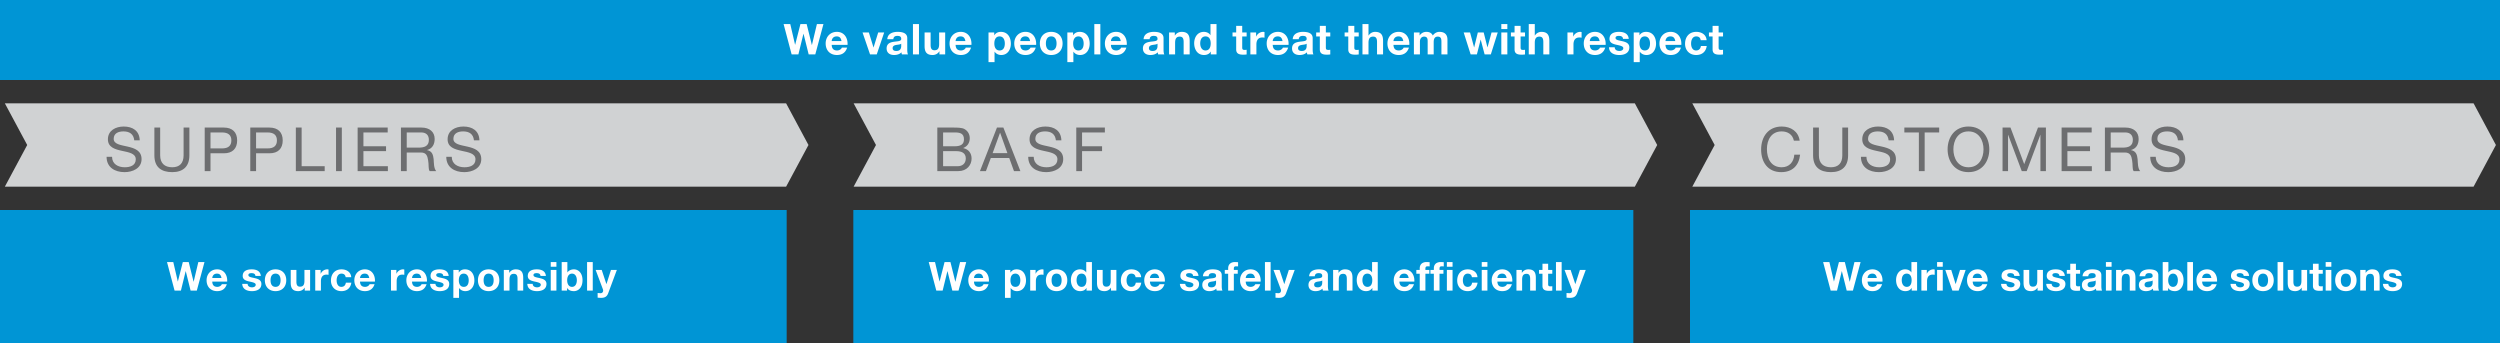
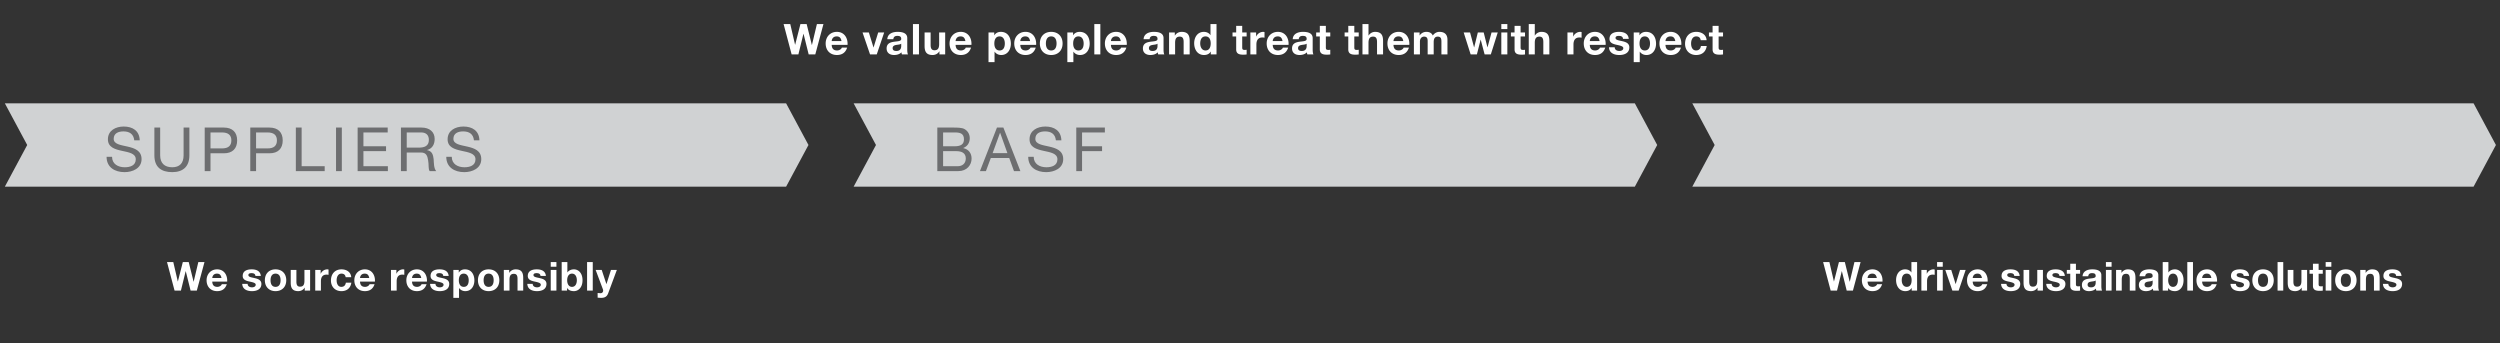
<svg xmlns="http://www.w3.org/2000/svg" data-name="EN" width="750" height="103" viewBox="0 0 750 103">
  <rect x="0" y="0" width="750" height="103" fill="#333333" stroke="none" />
  <path fill="#d0d2d3" d="M507.693 31l6.707 12.501L507.693 56h234.379l6.708-12.499L742.072 31H507.693zM1.454 31L8.16 43.5 1.454 56h234.377l6.709-12.5-6.709-12.5H1.454zM256.087 31l6.707 12.501L256.087 56h234.367l6.705-12.499L490.454 31H256.087z" />
-   <path fill="#0095d5" d="M-1 0h752v24H-1zM-1 63h237v40H-1zM507 63h243v40H507zM256 63h234v40H256z" />
  <g fill="#fff">
    <path d="M244.588 16.324H242.6l-1.542-6.192h-.026l-1.516 6.192h-2.026l-2.408-9.097h2l1.44 6.192h.026l1.58-6.192h1.873l1.554 6.269h.026l1.491-6.269h1.962l-2.446 9.097zM249.507 13.47c.051 1.159.599 1.669 1.618 1.669.726 0 1.312-.446 1.427-.854h1.593c-.51 1.567-1.593 2.217-3.083 2.217-2.077 0-3.364-1.427-3.364-3.466 0-1.975 1.363-3.478 3.364-3.478 2.242 0 3.338 1.886 3.198 3.911h-4.753zm2.943-1.147c-.166-.917-.561-1.401-1.44-1.401-1.172 0-1.465.892-1.504 1.401h2.943zM263.027 16.324h-2.013l-2.255-6.587h1.898l1.389 4.498h.025l1.389-4.498h1.797l-2.23 6.587zM266.188 11.763c.102-1.682 1.618-2.204 3.096-2.204 1.312 0 2.892.293 2.892 1.873v3.427c0 .599.064 1.198.229 1.465h-1.835a2.637 2.637 0 01-.127-.637c-.573.599-1.401.815-2.217.815-1.261 0-2.242-.624-2.242-1.975.026-2.994 4.459-1.389 4.383-2.867 0-.765-.535-.892-1.172-.892-.701 0-1.134.28-1.198.994h-1.809zm4.179 1.338c-.306.268-.943.28-1.503.382-.561.102-1.07.306-1.07.968s.522.841 1.109.841c1.414 0 1.465-1.109 1.465-1.516v-.675zM273.884 7.227h1.809v9.097h-1.809V7.227zM283.555 16.324h-1.72v-.917h-.038c-.459.752-1.249 1.096-2.013 1.096-1.924 0-2.408-1.083-2.408-2.714V9.737h1.809v3.72c0 1.083.306 1.618 1.159 1.618.981 0 1.401-.548 1.401-1.886V9.736h1.809v6.587zM286.677 13.47c.051 1.159.599 1.669 1.618 1.669.726 0 1.312-.446 1.427-.854h1.593c-.51 1.567-1.593 2.217-3.083 2.217-2.077 0-3.364-1.427-3.364-3.466 0-1.975 1.363-3.478 3.364-3.478 2.242 0 3.338 1.886 3.198 3.911h-4.752zm2.943-1.147c-.166-.917-.561-1.401-1.44-1.401-1.172 0-1.465.892-1.503 1.401h2.943zM296.553 9.737h1.72v.841h.026c.446-.714 1.147-1.019 1.962-1.019 2.064 0 2.994 1.669 2.994 3.542 0 1.758-.956 3.402-2.892 3.402-.803 0-1.529-.344-1.975-.994h-.026v3.134h-1.809V9.737zm4.893 3.313c0-1.058-.42-2.128-1.58-2.128-1.185 0-1.567 1.057-1.567 2.128s.408 2.089 1.58 2.089c1.185 0 1.567-1.019 1.567-2.089zM306.084 13.47c.051 1.159.599 1.669 1.618 1.669.726 0 1.312-.446 1.427-.854h1.593c-.51 1.567-1.593 2.217-3.083 2.217-2.077 0-3.364-1.427-3.364-3.466 0-1.975 1.363-3.478 3.364-3.478 2.242 0 3.338 1.886 3.198 3.911h-4.752zm2.943-1.147c-.166-.917-.561-1.401-1.44-1.401-1.172 0-1.465.892-1.503 1.401h2.943zM315.361 9.559c2.077 0 3.415 1.376 3.415 3.478 0 2.09-1.338 3.466-3.415 3.466-2.064 0-3.402-1.376-3.402-3.466 0-2.102 1.338-3.478 3.402-3.478zm0 5.581c1.236 0 1.605-1.045 1.605-2.102s-.37-2.115-1.605-2.115c-1.223 0-1.593 1.057-1.593 2.115s.37 2.102 1.593 2.102zM320.203 9.737h1.72v.841h.026c.446-.714 1.147-1.019 1.962-1.019 2.064 0 2.994 1.669 2.994 3.542 0 1.758-.956 3.402-2.892 3.402-.803 0-1.529-.344-1.975-.994h-.025v3.134h-1.809V9.737zm4.893 3.313c0-1.058-.42-2.128-1.58-2.128-1.185 0-1.567 1.057-1.567 2.128s.408 2.089 1.58 2.089c1.185 0 1.567-1.019 1.567-2.089zM328.295 7.227h1.809v9.097h-1.809V7.227zM333.277 13.47c.051 1.159.599 1.669 1.618 1.669.726 0 1.312-.446 1.427-.854h1.593c-.51 1.567-1.593 2.217-3.083 2.217-2.077 0-3.364-1.427-3.364-3.466 0-1.975 1.363-3.478 3.364-3.478 2.242 0 3.338 1.886 3.198 3.911h-4.752zm2.943-1.147c-.166-.917-.561-1.401-1.44-1.401-1.172 0-1.465.892-1.503 1.401h2.943zM343.076 11.763c.102-1.682 1.618-2.204 3.096-2.204 1.312 0 2.892.293 2.892 1.873v3.427c0 .599.064 1.198.229 1.465h-1.835a2.637 2.637 0 01-.127-.637c-.573.599-1.401.815-2.217.815-1.261 0-2.242-.624-2.242-1.975.026-2.994 4.459-1.389 4.383-2.867 0-.765-.535-.892-1.172-.892-.701 0-1.134.28-1.198.994h-1.809zm4.179 1.338c-.306.268-.943.28-1.503.382-.561.102-1.07.306-1.07.968s.522.841 1.109.841c1.414 0 1.465-1.109 1.465-1.516v-.675zM350.722 9.737h1.72v.917h.038c.459-.752 1.249-1.096 2.013-1.096 1.924 0 2.408 1.083 2.408 2.714v4.052h-1.809v-3.72c0-1.083-.306-1.618-1.159-1.618-.981 0-1.401.548-1.401 1.886v3.453h-1.809V9.738zM363.235 15.483h-.026c-.421.714-1.147 1.019-2 1.019-1.988 0-2.956-1.695-2.956-3.529 0-1.771.981-3.415 2.918-3.415.777 0 1.542.331 1.949.981h.026V7.226h1.809v9.097h-1.72v-.841zm-1.58-4.561c-1.185 0-1.593 1.032-1.593 2.102 0 1.032.471 2.115 1.593 2.115 1.185 0 1.554-1.045 1.554-2.128 0-1.07-.382-2.089-1.554-2.089zM372.664 9.737h1.325v1.21h-1.325v3.262c0 .612.153.764.764.764.204 0 .395-.013.561-.051v1.414a6.934 6.934 0 01-1.057.064c-1.121 0-2.077-.242-2.077-1.567v-3.886h-1.096v-1.21h1.096V7.762h1.809v1.975zM375.111 9.737h1.72v1.223h.026a2.315 2.315 0 012.102-1.401c.14 0 .268.026.395.064v1.682a3.32 3.32 0 00-.65-.064c-1.338 0-1.784.943-1.784 2.115v2.969h-1.809V9.738zM381.814 13.47c.051 1.159.599 1.669 1.618 1.669.726 0 1.312-.446 1.427-.854h1.593c-.51 1.567-1.593 2.217-3.083 2.217-2.077 0-3.364-1.427-3.364-3.466 0-1.975 1.363-3.478 3.364-3.478 2.242 0 3.338 1.886 3.198 3.911h-4.752zm2.943-1.147c-.166-.917-.561-1.401-1.44-1.401-1.172 0-1.465.892-1.503 1.401h2.943zM387.816 11.763c.102-1.682 1.618-2.204 3.096-2.204 1.312 0 2.892.293 2.892 1.873v3.427c0 .599.064 1.198.229 1.465h-1.835a2.637 2.637 0 01-.127-.637c-.573.599-1.401.815-2.217.815-1.261 0-2.242-.624-2.242-1.975.026-2.994 4.459-1.389 4.383-2.867 0-.765-.535-.892-1.172-.892-.701 0-1.134.28-1.198.994h-1.809zm4.179 1.338c-.306.268-.943.28-1.503.382-.561.102-1.07.306-1.07.968s.522.841 1.109.841c1.414 0 1.465-1.109 1.465-1.516v-.675zM397.755 9.737h1.325v1.21h-1.325v3.262c0 .612.153.764.764.764.204 0 .395-.013.561-.051v1.414a6.934 6.934 0 01-1.057.064c-1.121 0-2.077-.242-2.077-1.567v-3.886h-1.096v-1.21h1.096V7.762h1.809v1.975zM406.292 9.737h1.325v1.21h-1.325v3.262c0 .612.153.764.764.764.204 0 .395-.013.561-.051v1.414a6.934 6.934 0 01-1.057.064c-1.121 0-2.077-.242-2.077-1.567v-3.886h-1.096v-1.21h1.096V7.762h1.809v1.975zM408.739 7.227h1.809v3.427h.038a2.285 2.285 0 011.924-1.096c1.924 0 2.408 1.083 2.408 2.714v4.052h-1.809v-3.72c0-1.083-.306-1.618-1.159-1.618-.981 0-1.401.548-1.401 1.886v3.453h-1.809V7.227zM418.041 13.47c.051 1.159.599 1.669 1.618 1.669.726 0 1.312-.446 1.427-.854h1.593c-.51 1.567-1.593 2.217-3.083 2.217-2.077 0-3.364-1.427-3.364-3.466 0-1.975 1.363-3.478 3.364-3.478 2.242 0 3.338 1.886 3.198 3.911h-4.752zm2.943-1.147c-.166-.917-.561-1.401-1.44-1.401-1.172 0-1.465.892-1.503 1.401h2.943zM424.17 9.737h1.707v.892h.026c.471-.675 1.147-1.07 2.013-1.07.828 0 1.567.293 1.924 1.096.395-.573 1.07-1.096 1.988-1.096 1.401 0 2.408.65 2.408 2.357v4.408h-1.809v-3.733c0-.879-.076-1.605-1.109-1.605-1.019 0-1.21.854-1.21 1.669v3.669h-1.809v-3.695c0-.764.051-1.644-1.096-1.644-.357 0-1.223.229-1.223 1.516v3.822h-1.809V9.736zM447.246 16.324h-1.86l-1.172-4.421h-.026l-1.121 4.421h-1.873l-2.09-6.587h1.911l1.21 4.472h.026l1.096-4.472h1.758l1.121 4.459h.026l1.21-4.459h1.86l-2.077 6.587zM452.204 8.718h-1.809V7.227h1.809v1.491zm-1.809 1.019h1.809v6.587h-1.809V9.737zM456.179 9.737h1.325v1.21h-1.325v3.262c0 .612.153.764.764.764.204 0 .395-.013.561-.051v1.414a6.934 6.934 0 01-1.057.064c-1.121 0-2.077-.242-2.077-1.567v-3.886h-1.096v-1.21h1.096V7.762h1.809v1.975zM458.626 7.227h1.809v3.427h.038a2.285 2.285 0 011.924-1.096c1.924 0 2.408 1.083 2.408 2.714v4.052h-1.809v-3.72c0-1.083-.306-1.618-1.159-1.618-.981 0-1.402.548-1.402 1.886v3.453h-1.809V7.227zM470.235 9.737h1.72v1.223h.026a2.315 2.315 0 012.102-1.401c.14 0 .267.026.395.064v1.682a3.32 3.32 0 00-.65-.064c-1.338 0-1.784.943-1.784 2.115v2.969h-1.809V9.738zM476.937 13.47c.051 1.159.599 1.669 1.618 1.669.726 0 1.312-.446 1.427-.854h1.593c-.51 1.567-1.593 2.217-3.083 2.217-2.077 0-3.364-1.427-3.364-3.466 0-1.975 1.363-3.478 3.364-3.478 2.242 0 3.338 1.886 3.198 3.911h-4.752zm2.943-1.147c-.166-.917-.561-1.401-1.44-1.401-1.172 0-1.465.892-1.503 1.401h2.943zM484.417 14.184c0 .777.688 1.109 1.389 1.109.51 0 1.185-.204 1.185-.841 0-.548-.764-.752-2.051-1.019-1.057-.242-2.09-.586-2.09-1.758 0-1.682 1.453-2.115 2.867-2.115 1.427 0 2.765.484 2.905 2.102h-1.72c-.051-.701-.586-.892-1.236-.892-.408 0-1.006.064-1.006.612 0 .65 1.032.739 2.051.981 1.057.242 2.089.624 2.089 1.848 0 1.733-1.516 2.293-3.007 2.293-1.529 0-3.032-.573-3.096-2.319h1.72zM490.113 9.737h1.72v.841h.026c.446-.714 1.147-1.019 1.962-1.019 2.064 0 2.994 1.669 2.994 3.542 0 1.758-.956 3.402-2.892 3.402-.803 0-1.529-.344-1.975-.994h-.025v3.134h-1.809V9.737zm4.893 3.313c0-1.058-.42-2.128-1.58-2.128-1.185 0-1.567 1.057-1.567 2.128s.408 2.089 1.58 2.089c1.185 0 1.567-1.019 1.567-2.089zM499.644 13.47c.051 1.159.599 1.669 1.618 1.669.726 0 1.312-.446 1.427-.854h1.593c-.51 1.567-1.593 2.217-3.083 2.217-2.077 0-3.364-1.427-3.364-3.466 0-1.975 1.363-3.478 3.364-3.478 2.242 0 3.338 1.886 3.198 3.911h-4.752zm2.943-1.147c-.166-.917-.561-1.401-1.44-1.401-1.172 0-1.465.892-1.503 1.401h2.943zM510.208 12.056c-.115-.752-.561-1.134-1.338-1.134-1.159 0-1.542 1.172-1.542 2.141 0 .956.369 2.077 1.503 2.077.854 0 1.325-.522 1.44-1.338h1.746c-.242 1.745-1.427 2.701-3.173 2.701-1.988 0-3.325-1.401-3.325-3.376 0-2.051 1.223-3.568 3.364-3.568 1.554 0 2.994.815 3.096 2.497h-1.771zM515.585 9.737h1.325v1.21h-1.325v3.262c0 .612.153.764.764.764.204 0 .395-.013.561-.051v1.414a6.934 6.934 0 01-1.057.064c-1.121 0-2.077-.242-2.077-1.567v-3.886h-1.096v-1.21h1.096V7.762h1.809v1.975z" />
  </g>
  <g fill="#fff">
    <path d="M59.048 87.174h-1.871l-1.451-5.829h-.024l-1.427 5.829h-1.907l-2.267-8.563h1.883l1.355 5.829h.024l1.487-5.829h1.763l1.463 5.901h.024l1.403-5.901h1.847l-2.303 8.563zM63.677 84.487c.048 1.091.564 1.571 1.523 1.571.684 0 1.235-.42 1.343-.804h1.499c-.48 1.475-1.499 2.087-2.902 2.087-1.955 0-3.166-1.343-3.166-3.262 0-1.859 1.283-3.274 3.166-3.274 2.111 0 3.142 1.775 3.01 3.682h-4.474zm2.77-1.079c-.156-.864-.528-1.319-1.355-1.319-1.103 0-1.379.84-1.415 1.319h2.77zM74.291 85.159c0 .732.648 1.043 1.307 1.043.48 0 1.115-.192 1.115-.792 0-.516-.72-.708-1.931-.959-.995-.228-1.967-.552-1.967-1.655 0-1.583 1.367-1.991 2.699-1.991 1.343 0 2.603.456 2.734 1.979h-1.619c-.048-.66-.552-.839-1.163-.839-.384 0-.947.06-.947.576 0 .612.971.696 1.931.923.995.228 1.967.588 1.967 1.739 0 1.631-1.427 2.159-2.83 2.159-1.439 0-2.854-.54-2.914-2.183h1.619zM82.662 80.805c1.955 0 3.214 1.295 3.214 3.274 0 1.967-1.259 3.262-3.214 3.262-1.943 0-3.202-1.295-3.202-3.262 0-1.979 1.259-3.274 3.202-3.274zm0 5.253c1.163 0 1.511-.984 1.511-1.979s-.348-1.991-1.511-1.991c-1.151 0-1.499.995-1.499 1.991s.348 1.979 1.499 1.979zM93.036 87.174h-1.619v-.864h-.036c-.432.708-1.175 1.031-1.895 1.031-1.811 0-2.267-1.02-2.267-2.555v-3.814h1.703v3.502c0 1.019.288 1.523 1.091 1.523.924 0 1.319-.516 1.319-1.775v-3.25h1.703v6.201zM94.571 80.973h1.619v1.151h.024a2.178 2.178 0 011.979-1.319c.132 0 .252.024.372.06v1.583a3.11 3.11 0 00-.612-.06c-1.259 0-1.679.888-1.679 1.991v2.794h-1.703v-6.201zM103.698 83.156c-.108-.708-.528-1.067-1.259-1.067-1.091 0-1.451 1.103-1.451 2.015 0 .9.348 1.955 1.415 1.955.804 0 1.247-.492 1.355-1.259h1.643c-.228 1.643-1.343 2.543-2.986 2.543-1.871 0-3.13-1.319-3.13-3.178 0-1.931 1.151-3.358 3.166-3.358 1.463 0 2.818.768 2.914 2.351h-1.667zM108.004 84.487c.048 1.091.564 1.571 1.523 1.571.684 0 1.235-.42 1.343-.804h1.499c-.48 1.475-1.499 2.087-2.902 2.087-1.955 0-3.166-1.343-3.166-3.262 0-1.859 1.283-3.274 3.166-3.274 2.111 0 3.142 1.775 3.01 3.682h-4.474zm2.77-1.079c-.156-.864-.528-1.319-1.355-1.319-1.103 0-1.379.84-1.415 1.319h2.77zM117.298 80.973h1.619v1.151h.024a2.178 2.178 0 011.979-1.319c.132 0 .252.024.372.06v1.583a3.11 3.11 0 00-.612-.06c-1.259 0-1.679.888-1.679 1.991v2.794h-1.703v-6.201zM123.607 84.487c.048 1.091.564 1.571 1.523 1.571.684 0 1.235-.42 1.343-.804h1.499c-.48 1.475-1.499 2.087-2.902 2.087-1.955 0-3.166-1.343-3.166-3.262 0-1.859 1.283-3.274 3.166-3.274 2.111 0 3.142 1.775 3.01 3.682h-4.474zm2.77-1.079c-.156-.864-.528-1.319-1.355-1.319-1.103 0-1.379.84-1.415 1.319h2.77zM130.646 85.159c0 .732.648 1.043 1.307 1.043.48 0 1.115-.192 1.115-.792 0-.516-.72-.708-1.931-.959-.995-.228-1.967-.552-1.967-1.655 0-1.583 1.367-1.991 2.698-1.991 1.343 0 2.603.456 2.734 1.979h-1.619c-.048-.66-.552-.839-1.163-.839-.384 0-.948.06-.948.576 0 .612.971.696 1.931.923.995.228 1.967.588 1.967 1.739 0 1.631-1.427 2.159-2.83 2.159-1.439 0-2.854-.54-2.914-2.183h1.619zM136.007 80.973h1.619v.792h.024c.42-.672 1.079-.959 1.847-.959 1.943 0 2.818 1.571 2.818 3.334 0 1.655-.9 3.202-2.723 3.202-.756 0-1.439-.324-1.859-.936h-.024v2.95h-1.703v-8.383zm4.605 3.118c0-.995-.396-2.003-1.487-2.003-1.115 0-1.475.995-1.475 2.003s.384 1.967 1.487 1.967c1.115 0 1.475-.959 1.475-1.967zM146.585 80.805c1.955 0 3.214 1.295 3.214 3.274 0 1.967-1.259 3.262-3.214 3.262-1.943 0-3.202-1.295-3.202-3.262 0-1.979 1.259-3.274 3.202-3.274zm0 5.253c1.163 0 1.511-.984 1.511-1.979s-.348-1.991-1.511-1.991c-1.151 0-1.499.995-1.499 1.991s.348 1.979 1.499 1.979zM151.143 80.973h1.619v.864h.036c.432-.708 1.175-1.031 1.895-1.031 1.811 0 2.267 1.019 2.267 2.555v3.814h-1.703v-3.502c0-1.019-.288-1.523-1.091-1.523-.924 0-1.319.516-1.319 1.775v3.25h-1.703v-6.201zM159.814 85.159c0 .732.648 1.043 1.307 1.043.48 0 1.115-.192 1.115-.792 0-.516-.72-.708-1.931-.959-.995-.228-1.967-.552-1.967-1.655 0-1.583 1.367-1.991 2.699-1.991 1.343 0 2.603.456 2.734 1.979h-1.619c-.048-.66-.552-.839-1.163-.839-.384 0-.947.06-.947.576 0 .612.971.696 1.931.923.995.228 1.967.588 1.967 1.739 0 1.631-1.427 2.159-2.83 2.159-1.439 0-2.854-.54-2.914-2.183h1.619zM166.925 80.014h-1.703v-1.403h1.703v1.403zm-1.703.959h1.703v6.201h-1.703v-6.201zM168.508 78.611h1.703v3.118h.024c.42-.636 1.187-.923 1.955-.923 1.235 0 2.567.995 2.567 3.262s-1.331 3.274-2.567 3.274c-.911 0-1.667-.276-2.039-.959h-.024v.792h-1.619v-8.563zm3.094 3.478c-1.007 0-1.451.936-1.451 1.991 0 1.031.444 1.979 1.451 1.979s1.451-.948 1.451-1.979c0-1.055-.444-1.991-1.451-1.991zM176.124 78.611h1.703v8.563h-1.703v-8.563zM182.468 87.953c-.372.995-.971 1.403-2.135 1.403-.348 0-.696-.024-1.043-.06v-1.403c.324.036.66.072.995.06.444-.048.66-.396.66-.78a1.04 1.04 0 00-.072-.384l-2.183-5.817h1.823l1.403 4.246h.024l1.355-4.246h1.763l-2.591 6.98z" />
  </g>
  <g fill="#fff">
    <path d="M555.881 87.174h-1.871l-1.451-5.829h-.024l-1.427 5.829h-1.907l-2.267-8.563h1.883l1.355 5.829h.024l1.487-5.829h1.763l1.463 5.901h.024l1.403-5.901h1.847l-2.303 8.563zM560.271 84.487c.048 1.091.564 1.571 1.523 1.571.684 0 1.235-.42 1.343-.804h1.499c-.48 1.475-1.499 2.087-2.902 2.087-1.955 0-3.166-1.343-3.166-3.262 0-1.859 1.283-3.274 3.166-3.274 2.111 0 3.142 1.775 3.01 3.682h-4.474zm2.771-1.079c-.156-.864-.528-1.319-1.355-1.319-1.103 0-1.379.84-1.415 1.319h2.771zM573.511 86.382h-.024c-.396.672-1.079.959-1.883.959-1.871 0-2.782-1.595-2.782-3.322 0-1.667.923-3.214 2.746-3.214.732 0 1.451.312 1.835.923h.024V78.61h1.703v8.563h-1.619v-.792zm-1.487-4.294c-1.115 0-1.499.971-1.499 1.979 0 .972.444 1.991 1.499 1.991 1.115 0 1.463-.984 1.463-2.003 0-1.007-.36-1.967-1.463-1.967zM576.413 80.973h1.619v1.151h.024a2.178 2.178 0 011.979-1.319c.132 0 .252.024.372.06v1.583a3.11 3.11 0 00-.612-.06c-1.259 0-1.679.888-1.679 1.991v2.794h-1.703v-6.201zM582.829 80.014h-1.703v-1.403h1.703v1.403zm-1.703.959h1.703v6.201h-1.703v-6.201zM587.603 87.174h-1.895l-2.123-6.201h1.787l1.307 4.234h.024l1.307-4.234h1.691l-2.099 6.201zM591.812 84.487c.048 1.091.564 1.571 1.523 1.571.684 0 1.235-.42 1.343-.804h1.499c-.48 1.475-1.499 2.087-2.902 2.087-1.955 0-3.166-1.343-3.166-3.262 0-1.859 1.283-3.274 3.166-3.274 2.111 0 3.142 1.775 3.01 3.682h-4.474zm2.771-1.079c-.156-.864-.528-1.319-1.355-1.319-1.103 0-1.379.84-1.415 1.319h2.771zM601.946 85.159c0 .732.648 1.043 1.307 1.043.48 0 1.115-.192 1.115-.792 0-.516-.72-.708-1.931-.959-.995-.228-1.967-.552-1.967-1.655 0-1.583 1.367-1.991 2.698-1.991 1.343 0 2.603.456 2.735 1.979h-1.619c-.048-.66-.552-.839-1.163-.839-.384 0-.948.06-.948.576 0 .612.971.696 1.931.923.995.228 1.967.588 1.967 1.739 0 1.631-1.427 2.159-2.83 2.159-1.439 0-2.854-.54-2.914-2.183h1.619zM612.884 87.174h-1.619v-.864h-.036c-.432.708-1.175 1.031-1.895 1.031-1.811 0-2.267-1.02-2.267-2.555v-3.814h1.703v3.502c0 1.019.288 1.523 1.091 1.523.923 0 1.319-.516 1.319-1.775v-3.25h1.703v6.201zM615.498 85.159c0 .732.648 1.043 1.307 1.043.48 0 1.115-.192 1.115-.792 0-.516-.72-.708-1.931-.959-.995-.228-1.967-.552-1.967-1.655 0-1.583 1.367-1.991 2.698-1.991 1.343 0 2.603.456 2.735 1.979h-1.619c-.048-.66-.552-.839-1.163-.839-.384 0-.948.06-.948.576 0 .612.971.696 1.931.923.995.228 1.967.588 1.967 1.739 0 1.631-1.427 2.159-2.83 2.159-1.439 0-2.854-.54-2.914-2.183h1.619zM622.778 80.973h1.247v1.139h-1.247v3.07c0 .576.144.72.719.72.192 0 .372-.012.528-.048v1.331a6.53 6.53 0 01-.995.06c-1.055 0-1.955-.228-1.955-1.475v-3.658h-1.031v-1.139h1.031v-1.859h1.703v1.859zM624.769 82.88c.096-1.583 1.523-2.075 2.914-2.075 1.235 0 2.722.276 2.722 1.763v3.226c0 .564.06 1.127.216 1.379h-1.727a2.534 2.534 0 01-.12-.6c-.54.564-1.319.768-2.087.768-1.187 0-2.111-.588-2.111-1.859.024-2.818 4.198-1.307 4.126-2.699 0-.719-.504-.839-1.103-.839-.66 0-1.067.264-1.127.935h-1.703zm3.934 1.259c-.288.252-.888.264-1.415.36-.528.096-1.008.288-1.008.911s.492.792 1.043.792c1.331 0 1.379-1.043 1.379-1.427v-.636zM633.476 80.014h-1.703v-1.403h1.703v1.403zm-1.703.959h1.703v6.201h-1.703v-6.201zM634.819 80.973h1.619v.864h.036c.432-.708 1.175-1.031 1.895-1.031 1.811 0 2.267 1.019 2.267 2.555v3.814h-1.703v-3.502c0-1.019-.288-1.523-1.091-1.523-.923 0-1.319.516-1.319 1.775v3.25h-1.703v-6.201zM641.859 82.88c.096-1.583 1.523-2.075 2.914-2.075 1.235 0 2.722.276 2.722 1.763v3.226c0 .564.06 1.127.216 1.379h-1.727a2.534 2.534 0 01-.12-.6c-.54.564-1.319.768-2.087.768-1.187 0-2.111-.588-2.111-1.859.024-2.818 4.198-1.307 4.126-2.699 0-.719-.504-.839-1.103-.839-.66 0-1.067.264-1.127.935h-1.703zm3.934 1.259c-.288.252-.888.264-1.415.36-.528.096-1.008.288-1.008.911s.492.792 1.043.792c1.331 0 1.379-1.043 1.379-1.427v-.636zM648.815 78.611h1.703v3.118h.024c.42-.636 1.187-.923 1.955-.923 1.235 0 2.567.995 2.567 3.262s-1.331 3.274-2.567 3.274c-.911 0-1.667-.276-2.039-.959h-.024v.792h-1.619v-8.563zm3.094 3.478c-1.007 0-1.451.936-1.451 1.991 0 1.031.444 1.979 1.451 1.979s1.451-.948 1.451-1.979c0-1.055-.444-1.991-1.451-1.991zM656.191 78.611h1.703v8.563h-1.703v-8.563zM660.64 84.487c.048 1.091.564 1.571 1.523 1.571.684 0 1.235-.42 1.343-.804h1.499c-.48 1.475-1.499 2.087-2.902 2.087-1.955 0-3.166-1.343-3.166-3.262 0-1.859 1.283-3.274 3.166-3.274 2.111 0 3.142 1.775 3.01 3.682h-4.474zm2.771-1.079c-.156-.864-.528-1.319-1.355-1.319-1.103 0-1.379.84-1.415 1.319h2.771zM670.774 85.159c0 .732.648 1.043 1.307 1.043.48 0 1.115-.192 1.115-.792 0-.516-.72-.708-1.931-.959-.995-.228-1.967-.552-1.967-1.655 0-1.583 1.367-1.991 2.698-1.991 1.343 0 2.603.456 2.735 1.979h-1.619c-.048-.66-.552-.839-1.163-.839-.384 0-.948.06-.948.576 0 .612.971.696 1.931.923.995.228 1.967.588 1.967 1.739 0 1.631-1.427 2.159-2.83 2.159-1.439 0-2.854-.54-2.914-2.183h1.619zM678.906 80.805c1.955 0 3.214 1.295 3.214 3.274 0 1.967-1.259 3.262-3.214 3.262-1.943 0-3.202-1.295-3.202-3.262 0-1.979 1.259-3.274 3.202-3.274zm0 5.253c1.163 0 1.511-.984 1.511-1.979s-.348-1.991-1.511-1.991c-1.151 0-1.499.995-1.499 1.991s.348 1.979 1.499 1.979zM683.271 78.611h1.703v8.563h-1.703v-8.563zM692.134 87.174h-1.619v-.864h-.036c-.432.708-1.175 1.031-1.895 1.031-1.811 0-2.267-1.02-2.267-2.555v-3.814h1.703v3.502c0 1.019.288 1.523 1.091 1.523.923 0 1.319-.516 1.319-1.775v-3.25h1.703v6.201zM695.588 80.973h1.247v1.139h-1.247v3.07c0 .576.144.72.719.72.192 0 .372-.012.528-.048v1.331a6.53 6.53 0 01-.995.06c-1.055 0-1.955-.228-1.955-1.475v-3.658h-1.031v-1.139h1.031v-1.859h1.703v1.859zM699.402 80.014h-1.703v-1.403h1.703v1.403zm-1.703.959h1.703v6.201h-1.703v-6.201zM703.755 80.805c1.955 0 3.214 1.295 3.214 3.274 0 1.967-1.259 3.262-3.214 3.262-1.943 0-3.202-1.295-3.202-3.262 0-1.979 1.259-3.274 3.202-3.274zm0 5.253c1.163 0 1.511-.984 1.511-1.979s-.348-1.991-1.511-1.991c-1.151 0-1.499.995-1.499 1.991s.348 1.979 1.499 1.979zM708.073 80.973h1.619v.864h.036c.432-.708 1.175-1.031 1.895-1.031 1.811 0 2.267 1.019 2.267 2.555v3.814h-1.703v-3.502c0-1.019-.288-1.523-1.091-1.523-.923 0-1.319.516-1.319 1.775v3.25h-1.703v-6.201zM716.504 85.159c0 .732.648 1.043 1.307 1.043.48 0 1.115-.192 1.115-.792 0-.516-.72-.708-1.931-.959-.995-.228-1.967-.552-1.967-1.655 0-1.583 1.367-1.991 2.698-1.991 1.343 0 2.603.456 2.735 1.979h-1.619c-.048-.66-.552-.839-1.163-.839-.384 0-.948.06-.948.576 0 .612.971.696 1.931.923.995.228 1.967.588 1.967 1.739 0 1.631-1.427 2.159-2.83 2.159-1.439 0-2.854-.54-2.914-2.183h1.619z" />
  </g>
  <g fill="#fff">
-     <path d="M287.568 87.174h-1.871l-1.451-5.829h-.024l-1.427 5.829h-1.907l-2.267-8.563h1.883l1.355 5.829h.024l1.487-5.829h1.763l1.463 5.901h.024l1.403-5.901h1.847l-2.303 8.563zM292.197 84.487c.048 1.091.564 1.571 1.523 1.571.684 0 1.235-.42 1.343-.804h1.499c-.48 1.475-1.499 2.087-2.902 2.087-1.955 0-3.166-1.343-3.166-3.262 0-1.859 1.283-3.274 3.166-3.274 2.111 0 3.142 1.775 3.01 3.682h-4.474zm2.77-1.079c-.156-.864-.528-1.319-1.355-1.319-1.103 0-1.379.84-1.415 1.319h2.77zM301.492 80.973h1.619v.792h.024c.42-.672 1.079-.959 1.847-.959 1.943 0 2.818 1.571 2.818 3.334 0 1.655-.9 3.202-2.723 3.202-.755 0-1.439-.324-1.859-.936h-.024v2.95h-1.703v-8.383zm4.605 3.118c0-.995-.396-2.003-1.487-2.003-1.115 0-1.475.995-1.475 2.003s.384 1.967 1.487 1.967c1.115 0 1.475-.959 1.475-1.967zM309.06 80.973h1.619v1.151h.024a2.178 2.178 0 011.979-1.319c.132 0 .252.024.372.06v1.583a3.11 3.11 0 00-.612-.06c-1.259 0-1.679.888-1.679 1.991v2.794h-1.703v-6.201zM316.975 80.805c1.955 0 3.214 1.295 3.214 3.274 0 1.967-1.259 3.262-3.214 3.262-1.943 0-3.202-1.295-3.202-3.262 0-1.979 1.259-3.274 3.202-3.274zm0 5.253c1.163 0 1.511-.984 1.511-1.979s-.348-1.991-1.511-1.991c-1.151 0-1.499.995-1.499 1.991s.348 1.979 1.499 1.979zM325.958 86.382h-.024c-.396.672-1.079.959-1.883.959-1.871 0-2.782-1.595-2.782-3.322 0-1.667.923-3.214 2.746-3.214.732 0 1.451.312 1.835.923h.024V78.61h1.703v8.563h-1.619v-.792zm-1.487-4.294c-1.115 0-1.499.971-1.499 1.979 0 .972.444 1.991 1.499 1.991 1.115 0 1.463-.984 1.463-2.003 0-1.007-.36-1.967-1.463-1.967zM334.917 87.174h-1.619v-.864h-.036c-.432.708-1.175 1.031-1.895 1.031-1.811 0-2.267-1.02-2.267-2.555v-3.814h1.703v3.502c0 1.019.288 1.523 1.091 1.523.923 0 1.319-.516 1.319-1.775v-3.25h1.703v6.201zM340.673 83.156c-.108-.708-.528-1.067-1.259-1.067-1.091 0-1.451 1.103-1.451 2.015 0 .9.348 1.955 1.415 1.955.803 0 1.247-.492 1.355-1.259h1.643c-.228 1.643-1.343 2.543-2.986 2.543-1.871 0-3.13-1.319-3.13-3.178 0-1.931 1.151-3.358 3.166-3.358 1.463 0 2.818.768 2.914 2.351h-1.667zM344.979 84.487c.048 1.091.564 1.571 1.523 1.571.684 0 1.235-.42 1.343-.804h1.499c-.48 1.475-1.499 2.087-2.902 2.087-1.955 0-3.166-1.343-3.166-3.262 0-1.859 1.283-3.274 3.166-3.274 2.111 0 3.142 1.775 3.01 3.682h-4.474zm2.77-1.079c-.156-.864-.528-1.319-1.355-1.319-1.103 0-1.379.84-1.415 1.319h2.77zM355.593 85.159c0 .732.648 1.043 1.307 1.043.48 0 1.115-.192 1.115-.792 0-.516-.719-.708-1.931-.959-.995-.228-1.967-.552-1.967-1.655 0-1.583 1.367-1.991 2.699-1.991 1.343 0 2.603.456 2.734 1.979h-1.619c-.048-.66-.552-.839-1.163-.839-.384 0-.947.06-.947.576 0 .612.971.696 1.931.923.995.228 1.967.588 1.967 1.739 0 1.631-1.427 2.159-2.83 2.159-1.439 0-2.854-.54-2.914-2.183h1.619zM360.882 82.88c.096-1.583 1.523-2.075 2.914-2.075 1.235 0 2.723.276 2.723 1.763v3.226c0 .564.06 1.127.216 1.379h-1.727a2.534 2.534 0 01-.12-.6c-.54.564-1.319.768-2.087.768-1.187 0-2.111-.588-2.111-1.859.024-2.818 4.198-1.307 4.126-2.699 0-.719-.504-.839-1.103-.839-.66 0-1.067.264-1.127.935h-1.703zm3.934 1.259c-.288.252-.887.264-1.415.36-.528.096-1.007.288-1.007.911s.492.792 1.043.792c1.331 0 1.379-1.043 1.379-1.427v-.636zM368.449 82.113h-1.019v-1.139h1.019v-.48c0-1.103.684-1.883 2.075-1.883.3 0 .612.036.899.048v1.271a5.44 5.44 0 00-.624-.036c-.468 0-.648.192-.648.708v.372h1.175v1.139h-1.175v5.061h-1.703v-5.061zM373.714 84.487c.048 1.091.564 1.571 1.523 1.571.684 0 1.235-.42 1.343-.804h1.499c-.48 1.475-1.499 2.087-2.902 2.087-1.955 0-3.166-1.343-3.166-3.262 0-1.859 1.283-3.274 3.166-3.274 2.111 0 3.142 1.775 3.01 3.682h-4.474zm2.77-1.079c-.156-.864-.528-1.319-1.355-1.319-1.103 0-1.379.84-1.415 1.319h2.77zM379.483 78.611h1.703v8.563h-1.703v-8.563zM385.827 87.953c-.372.995-.971 1.403-2.135 1.403-.348 0-.696-.024-1.043-.06v-1.403c.324.036.66.072.995.06.444-.048.66-.396.66-.78a1.04 1.04 0 00-.072-.384l-2.183-5.817h1.823l1.403 4.246h.024l1.355-4.246h1.763l-2.591 6.98zM392.735 82.88c.096-1.583 1.523-2.075 2.914-2.075 1.235 0 2.722.276 2.722 1.763v3.226c0 .564.06 1.127.216 1.379h-1.727a2.534 2.534 0 01-.12-.6c-.54.564-1.319.768-2.087.768-1.187 0-2.111-.588-2.111-1.859.024-2.818 4.198-1.307 4.126-2.699 0-.719-.504-.839-1.103-.839-.66 0-1.067.264-1.127.935h-1.703zm3.934 1.259c-.288.252-.888.264-1.415.36-.528.096-1.008.288-1.008.911s.492.792 1.043.792c1.331 0 1.379-1.043 1.379-1.427v-.636zM399.931 80.973h1.619v.864h.036c.432-.708 1.175-1.031 1.895-1.031 1.811 0 2.267 1.019 2.267 2.555v3.814h-1.703v-3.502c0-1.019-.288-1.523-1.091-1.523-.923 0-1.319.516-1.319 1.775v3.25h-1.703v-6.201zM411.708 86.382h-.024c-.396.672-1.079.959-1.883.959-1.871 0-2.782-1.595-2.782-3.322 0-1.667.923-3.214 2.746-3.214.732 0 1.451.312 1.835.923h.024V78.61h1.703v8.563h-1.619v-.792zm-1.487-4.294c-1.115 0-1.499.971-1.499 1.979 0 .972.444 1.991 1.499 1.991 1.115 0 1.463-.984 1.463-2.003 0-1.007-.36-1.967-1.463-1.967zM419.828 84.487c.048 1.091.564 1.571 1.523 1.571.684 0 1.235-.42 1.343-.804h1.499c-.48 1.475-1.499 2.087-2.902 2.087-1.955 0-3.166-1.343-3.166-3.262 0-1.859 1.283-3.274 3.166-3.274 2.111 0 3.142 1.775 3.01 3.682h-4.474zm2.771-1.079c-.156-.864-.528-1.319-1.355-1.319-1.103 0-1.379.84-1.415 1.319h2.771zM425.92 82.113h-1.019v-1.139h1.019v-.48c0-1.103.684-1.883 2.075-1.883.3 0 .612.036.9.048v1.271a5.44 5.44 0 00-.624-.036c-.468 0-.648.192-.648.708v.372h1.175v1.139h-1.175v5.061h-1.703v-5.061zM430.154 82.113h-1.019v-1.139h1.019v-.48c0-1.103.684-1.883 2.075-1.883.3 0 .612.036.899.048v1.271a5.44 5.44 0 00-.624-.036c-.468 0-.648.192-.648.708v.372h1.175v1.139h-1.175v5.061h-1.703v-5.061zm5.613-2.099h-1.703v-1.403h1.703v1.403zm-1.703.959h1.703v6.201h-1.703v-6.201zM441.571 83.156c-.108-.708-.528-1.067-1.259-1.067-1.091 0-1.451 1.103-1.451 2.015 0 .9.348 1.955 1.415 1.955.803 0 1.247-.492 1.355-1.259h1.643c-.228 1.643-1.343 2.543-2.986 2.543-1.871 0-3.13-1.319-3.13-3.178 0-1.931 1.151-3.358 3.166-3.358 1.463 0 2.818.768 2.914 2.351h-1.667zM446.224 80.014h-1.703v-1.403h1.703v1.403zm-1.703.959h1.703v6.201h-1.703v-6.201zM449.211 84.487c.048 1.091.564 1.571 1.523 1.571.684 0 1.235-.42 1.343-.804h1.499c-.48 1.475-1.499 2.087-2.902 2.087-1.955 0-3.166-1.343-3.166-3.262 0-1.859 1.283-3.274 3.166-3.274 2.111 0 3.142 1.775 3.01 3.682h-4.474zm2.77-1.079c-.156-.864-.528-1.319-1.355-1.319-1.103 0-1.379.84-1.415 1.319h2.77zM454.931 80.973h1.619v.864h.036c.432-.708 1.175-1.031 1.895-1.031 1.811 0 2.267 1.019 2.267 2.555v3.814h-1.703v-3.502c0-1.019-.288-1.523-1.091-1.523-.924 0-1.319.516-1.319 1.775v3.25h-1.703v-6.201zM464.442 80.973h1.247v1.139h-1.247v3.07c0 .576.144.72.72.72.192 0 .372-.012.528-.048v1.331a6.53 6.53 0 01-.995.06c-1.055 0-1.955-.228-1.955-1.475v-3.658h-1.031v-1.139h1.031v-1.859h1.703v1.859zM466.792 78.611h1.703v8.563h-1.703v-8.563zM473.137 87.953c-.372.995-.971 1.403-2.135 1.403-.348 0-.696-.024-1.043-.06v-1.403c.324.036.66.072.995.06.444-.048.66-.396.66-.78a1.04 1.04 0 00-.072-.384l-2.183-5.817h1.823l1.403 4.246h.024l1.355-4.246h1.763l-2.591 6.98z" />
-   </g>
+     </g>
  <g fill="#6d6e70">
    <path d="M40.274 42.091c-.201-1.885-1.427-2.671-3.238-2.671-1.482 0-2.927.531-2.927 2.232 0 3.22 8.361.951 8.361 6.092 0 2.781-2.726 3.897-5.104 3.897-2.927 0-5.397-1.445-5.397-4.61h1.647c0 2.195 1.83 3.147 3.805 3.147 1.573 0 3.311-.494 3.311-2.378 0-3.586-8.361-1.226-8.361-6.019 0-2.635 2.342-3.824 4.738-3.824 2.671 0 4.72 1.262 4.812 4.135h-1.647zM56.816 46.61c0 3.312-1.866 5.031-5.141 5.031-3.366 0-5.361-1.555-5.361-5.031v-8.343h1.738v8.343c0 2.323 1.299 3.568 3.622 3.568 2.214 0 3.403-1.244 3.403-3.568v-8.343h1.738v8.343zM61.412 38.268h5.726c2.616 0 4.007 1.427 4.007 3.86s-1.39 3.879-4.007 3.86H63.15v5.342h-1.738V38.267zm1.738 6.257h3.403c1.976.018 2.854-.842 2.854-2.397s-.878-2.396-2.854-2.396H63.15v4.793zM75.082 38.268h5.726c2.616 0 4.007 1.427 4.007 3.86s-1.391 3.879-4.007 3.86H76.82v5.342h-1.738V38.267zm1.738 6.257h3.403c1.976.018 2.854-.842 2.854-2.397s-.878-2.396-2.854-2.396H76.82v4.793zM88.752 38.268h1.738v11.599h6.916v1.464h-8.654V38.268zM100.811 38.268h1.738v13.063h-1.738V38.268zM107.289 38.268h9.02v1.464h-7.281v4.153h6.788v1.464h-6.788v4.519h7.336v1.464h-9.074V38.269zM120.282 38.268h6.147c2.47 0 3.97 1.317 3.97 3.421 0 1.592-.677 2.872-2.269 3.312v.037c1.519.292 1.811 1.427 1.958 2.689.091 1.262.037 2.726.768 3.604h-1.939c-.494-.531-.22-1.939-.476-3.22-.201-1.262-.494-2.36-2.177-2.36h-4.245v5.58h-1.738V38.268zm5.36 6.019c1.61 0 3.019-.421 3.019-2.323 0-1.299-.695-2.232-2.323-2.232h-4.318v4.555h3.622zM142.185 42.091c-.201-1.885-1.427-2.671-3.238-2.671-1.482 0-2.927.531-2.927 2.232 0 3.22 8.361.951 8.361 6.092 0 2.781-2.726 3.897-5.104 3.897-2.927 0-5.397-1.445-5.397-4.61h1.647c0 2.195 1.83 3.147 3.805 3.147 1.573 0 3.311-.494 3.311-2.378 0-3.586-8.361-1.226-8.361-6.019 0-2.635 2.342-3.824 4.739-3.824 2.671 0 4.72 1.262 4.812 4.135h-1.647z" />
  </g>
  <g fill="#6d6e70">
    <path d="M281.194 38.268h4.739c1.134 0 2.689 0 3.458.476.86.512 1.537 1.427 1.537 2.726 0 1.39-.714 2.433-1.939 2.927v.037c1.61.347 2.488 1.537 2.488 3.147 0 1.903-1.39 3.75-3.97 3.75h-6.312V38.268zm1.738 5.616h3.476c1.976 0 2.781-.695 2.781-2.085 0-1.83-1.262-2.067-2.781-2.067h-3.476v4.153zm0 5.983h4.354c1.518 0 2.452-.896 2.452-2.342 0-1.701-1.372-2.177-2.836-2.177h-3.97v4.519zM299.091 38.268h1.921l5.104 13.063h-1.921l-1.427-3.934h-5.525l-1.464 3.934h-1.793l5.104-13.063zm-1.299 7.666h4.427l-2.177-6.092h-.037l-2.214 6.092zM316.767 42.091c-.201-1.885-1.427-2.671-3.238-2.671-1.482 0-2.927.531-2.927 2.232 0 3.22 8.361.951 8.361 6.092 0 2.781-2.726 3.897-5.104 3.897-2.927 0-5.397-1.445-5.397-4.61h1.647c0 2.195 1.83 3.147 3.805 3.147 1.573 0 3.311-.494 3.311-2.378 0-3.586-8.361-1.226-8.361-6.019 0-2.635 2.342-3.824 4.738-3.824 2.671 0 4.72 1.262 4.812 4.135h-1.646zM322.881 38.268h8.581v1.464h-6.843v4.153h6.001v1.464h-6.001v5.983h-1.738V38.269z" />
  </g>
  <g fill="#6d6e70">
-     <path d="M538.162 42.201c-.384-1.848-1.83-2.781-3.659-2.781-3.11 0-4.427 2.561-4.427 5.287 0 2.982 1.317 5.47 4.446 5.47 2.269 0 3.623-1.61 3.769-3.769h1.738c-.348 3.275-2.342 5.232-5.653 5.232-4.043 0-6.037-3-6.037-6.806s2.159-6.879 6.184-6.879c2.726 0 4.995 1.464 5.379 4.244h-1.738zM554.43 46.61c0 3.312-1.866 5.031-5.141 5.031-3.366 0-5.36-1.555-5.36-5.031v-8.343h1.738v8.343c0 2.323 1.299 3.568 3.622 3.568 2.214 0 3.403-1.244 3.403-3.568v-8.343h1.738v8.343zM566.581 42.091c-.201-1.885-1.427-2.671-3.238-2.671-1.482 0-2.927.531-2.927 2.232 0 3.22 8.361.951 8.361 6.092 0 2.781-2.726 3.897-5.104 3.897-2.927 0-5.397-1.445-5.397-4.61h1.647c0 2.195 1.83 3.147 3.805 3.147 1.573 0 3.311-.494 3.311-2.378 0-3.586-8.361-1.226-8.361-6.019 0-2.635 2.342-3.824 4.738-3.824 2.671 0 4.72 1.262 4.812 4.135h-1.646zM575.659 39.731h-4.354v-1.464h10.447v1.464h-4.354V51.33h-1.738V39.731zM590.536 37.957c4.153 0 6.257 3.275 6.257 6.842s-2.104 6.843-6.257 6.843-6.257-3.275-6.257-6.843 2.104-6.842 6.257-6.842zm0 12.221c3.183 0 4.519-2.744 4.519-5.379s-1.336-5.379-4.519-5.379-4.519 2.744-4.519 5.379 1.336 5.379 4.519 5.379zM600.767 38.268h2.378l4.116 10.977 4.135-10.977h2.378v13.063h-1.647V40.464h-.036l-4.08 10.867h-1.482l-4.08-10.867h-.037v10.867h-1.647V38.268zM618.482 38.268h9.02v1.464h-7.282v4.153h6.788v1.464h-6.788v4.519h7.336v1.464h-9.074V38.269zM631.474 38.268h6.147c2.47 0 3.97 1.317 3.97 3.421 0 1.592-.677 2.872-2.269 3.312v.037c1.518.292 1.811 1.427 1.958 2.689.092 1.262.037 2.726.768 3.604h-1.939c-.494-.531-.219-1.939-.476-3.22-.201-1.262-.494-2.36-2.177-2.36h-4.245v5.58h-1.738V38.268zm5.361 6.019c1.61 0 3.019-.421 3.019-2.323 0-1.299-.695-2.232-2.323-2.232h-4.318v4.555h3.623zM653.378 42.091c-.201-1.885-1.427-2.671-3.238-2.671-1.482 0-2.927.531-2.927 2.232 0 3.22 8.361.951 8.361 6.092 0 2.781-2.726 3.897-5.104 3.897-2.927 0-5.397-1.445-5.397-4.61h1.647c0 2.195 1.83 3.147 3.805 3.147 1.573 0 3.311-.494 3.311-2.378 0-3.586-8.361-1.226-8.361-6.019 0-2.635 2.342-3.824 4.738-3.824 2.671 0 4.72 1.262 4.812 4.135h-1.646z" />
-   </g>
+     </g>
</svg>